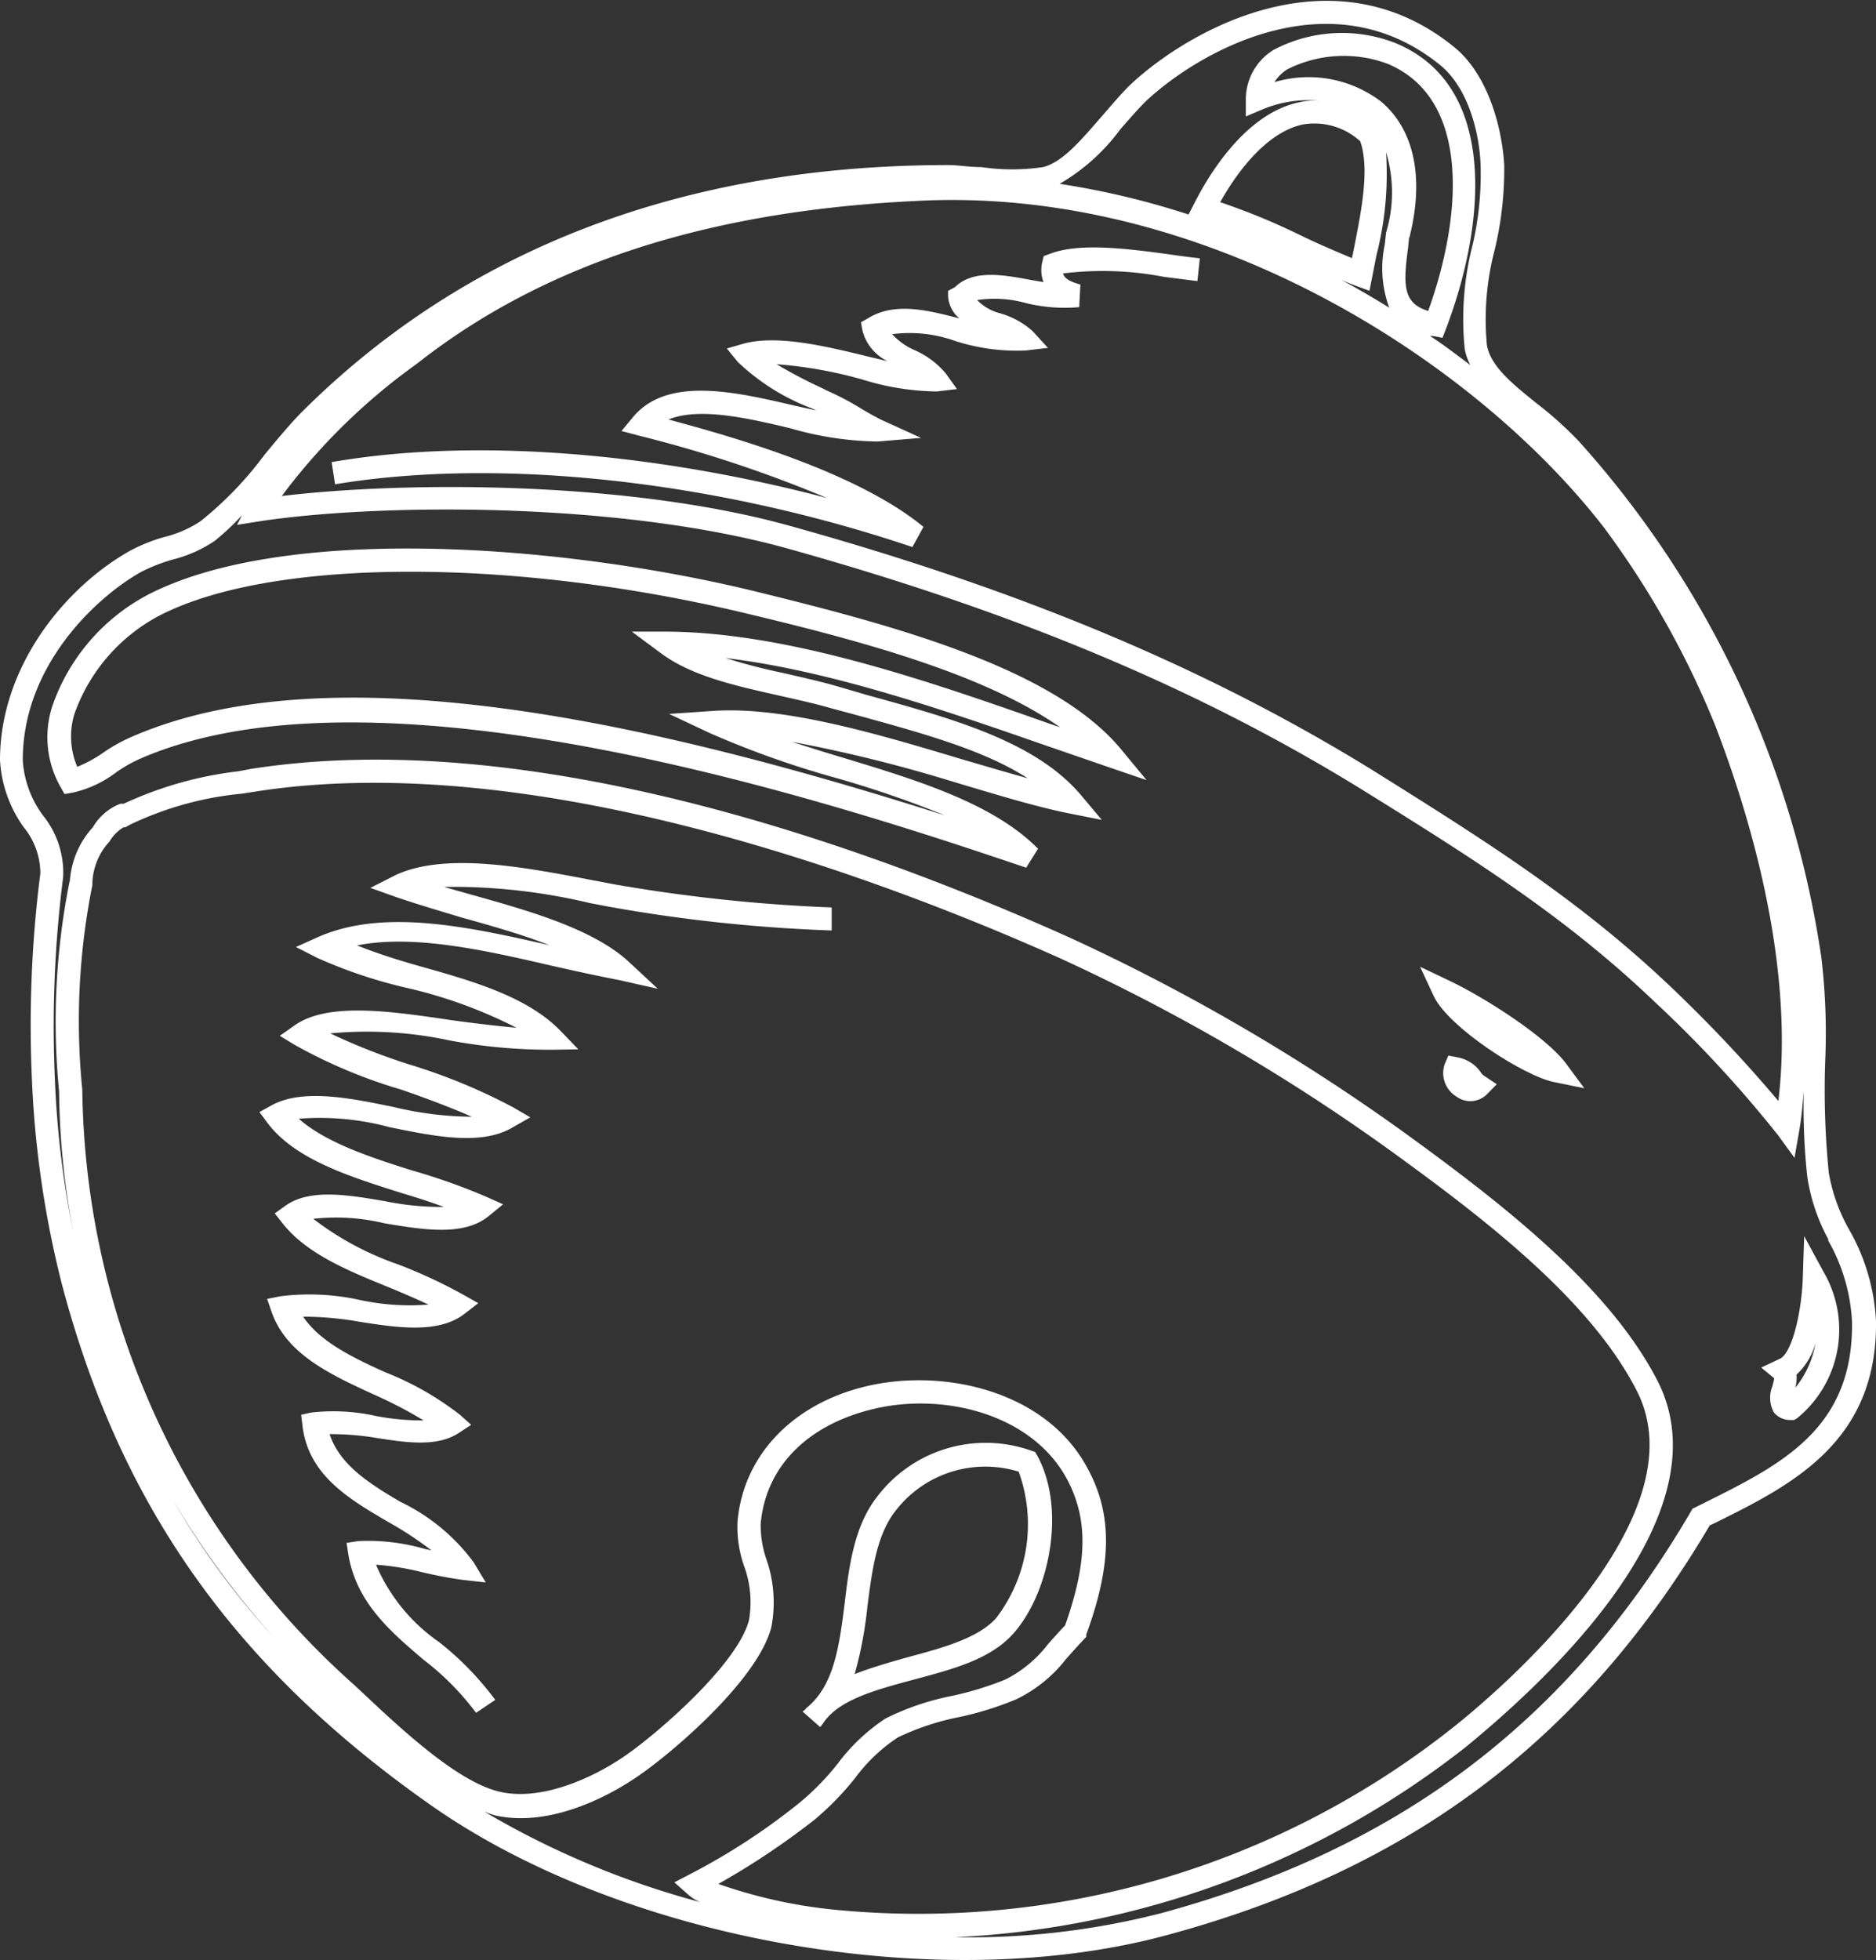
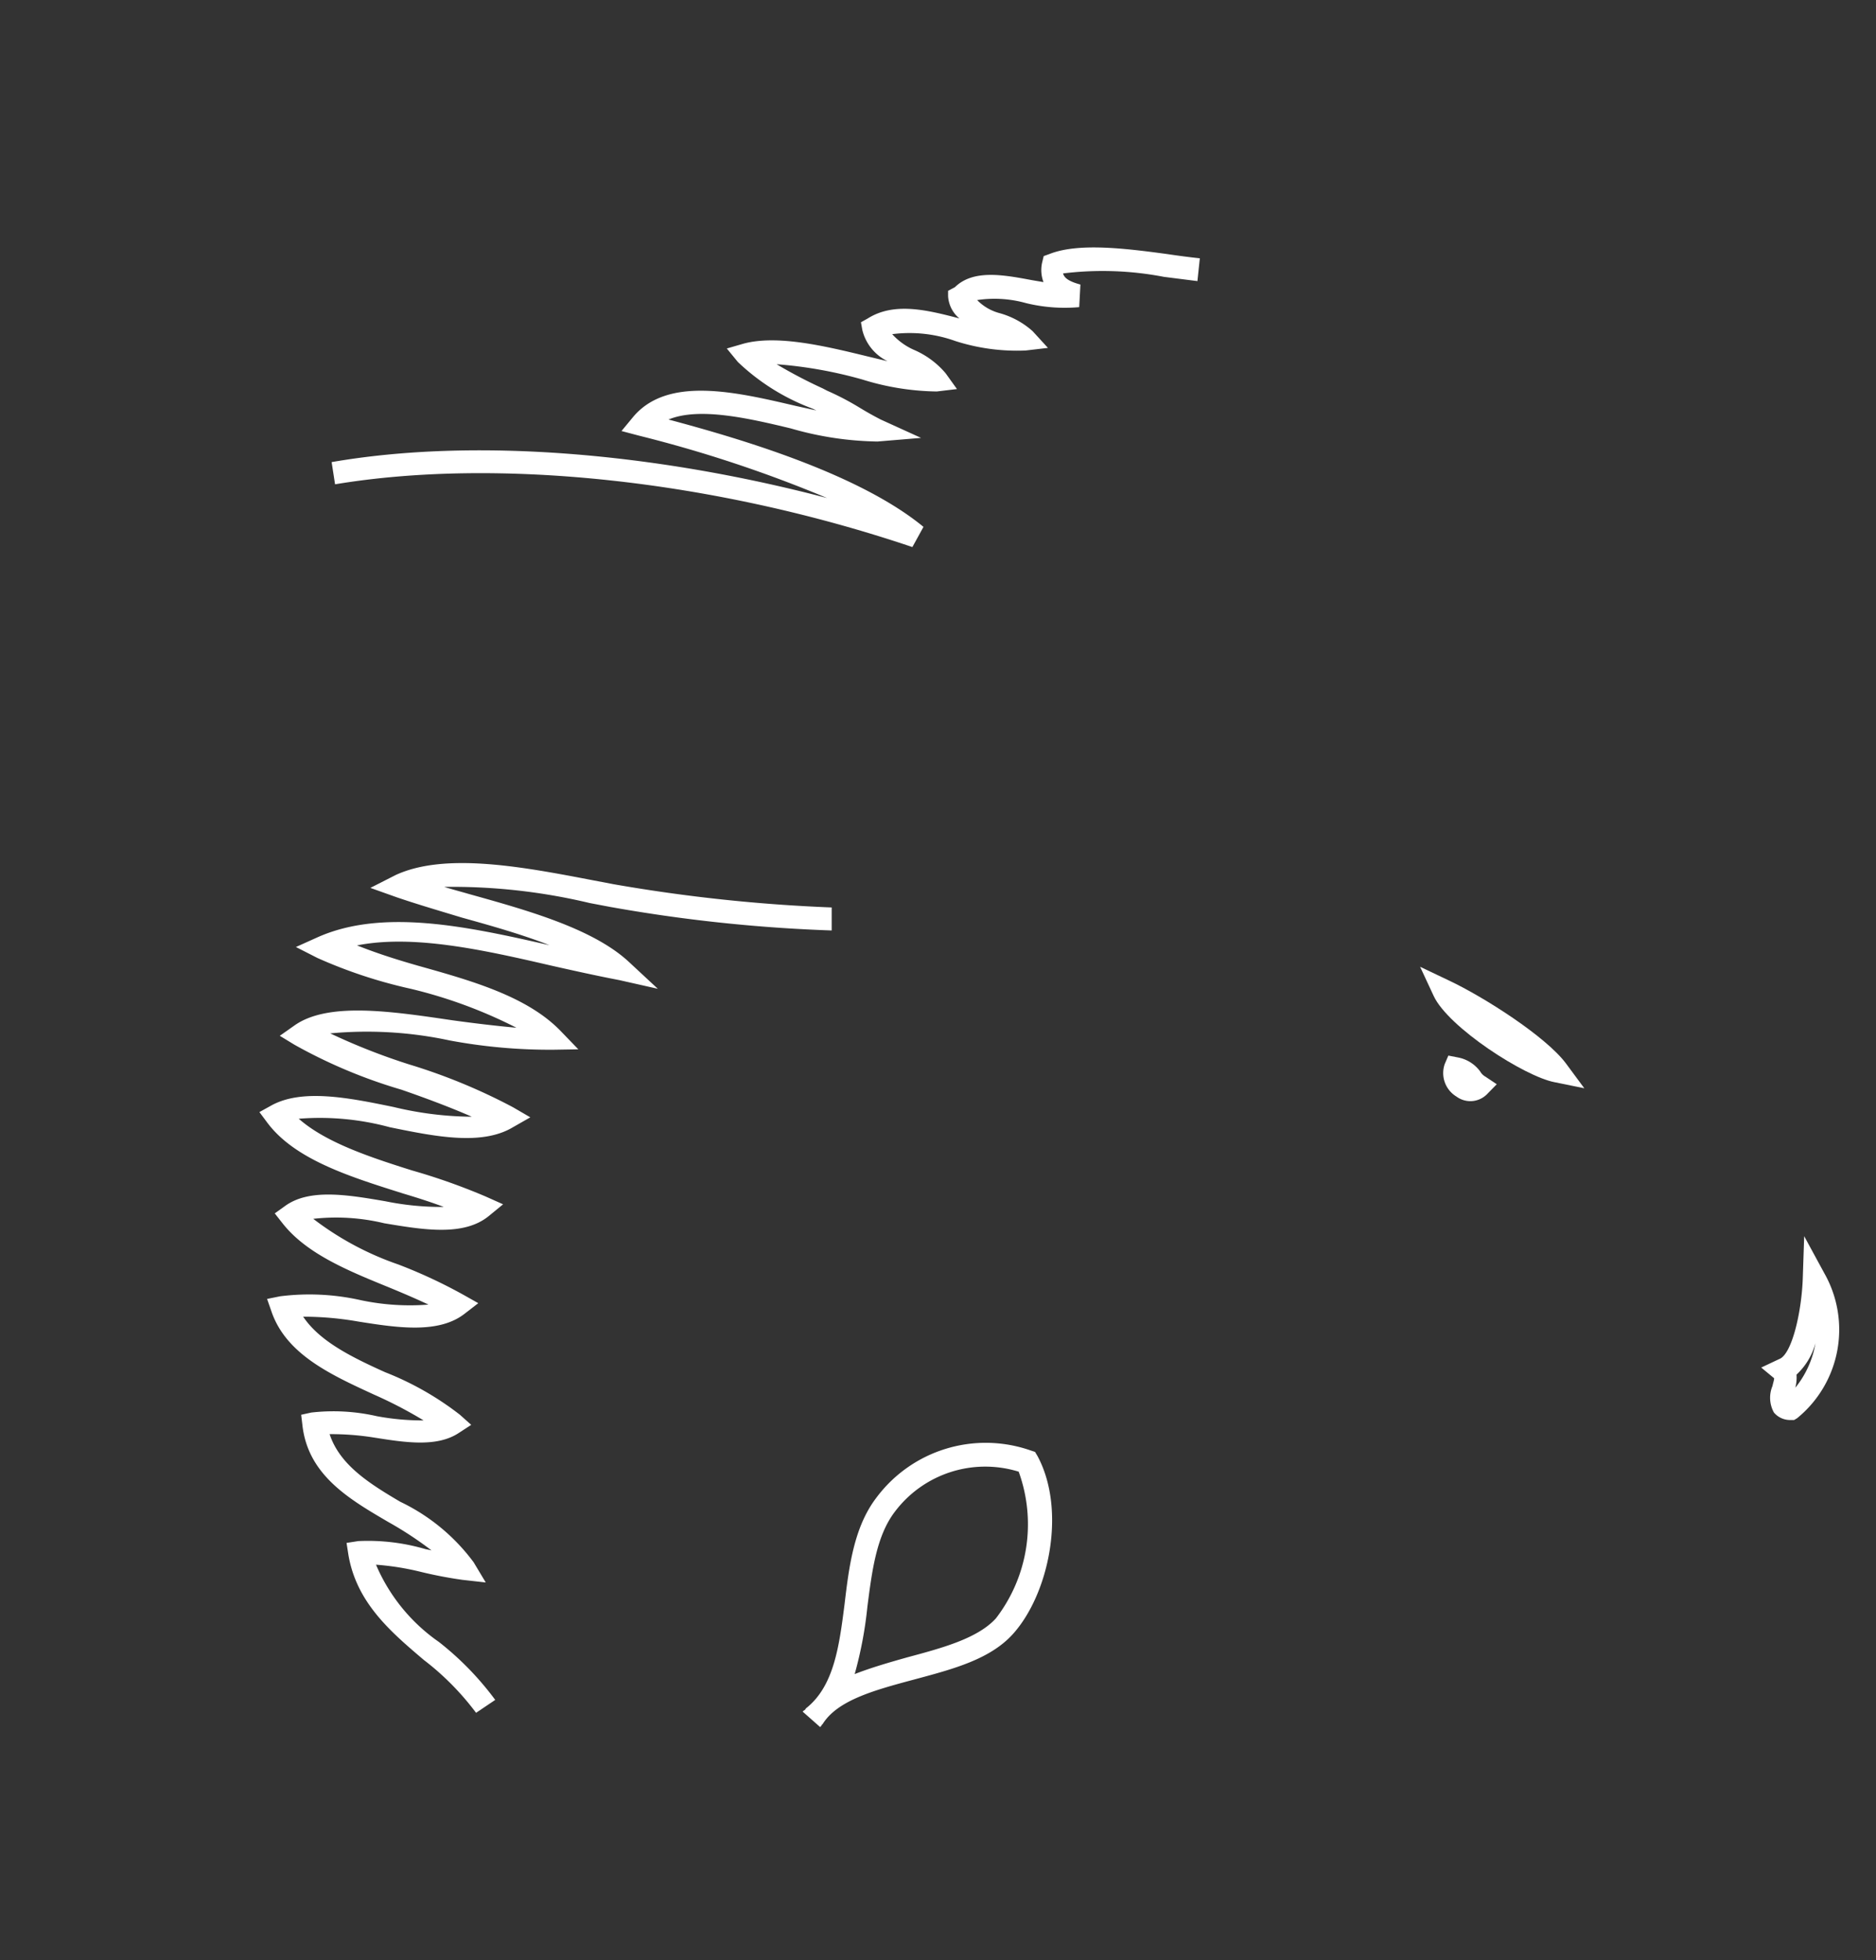
<svg xmlns="http://www.w3.org/2000/svg" viewBox="0 0 93 97.13">
  <rect x="0" y="0" width="93" height="97.13" fill="#333333" stroke="none" />
  <defs>
    <style>.b9947a55-82ef-453e-8b0e-8cdc54b9b077{fill:#fff;}</style>
  </defs>
  <g id="ac5b6406-2f8f-4413-b4d4-03533415f05b" data-name="Calque 2">
    <g id="bdbcbdc1-9df0-43a2-885d-d0c1fb6f240f" data-name="Logo Haut Grelot">
      <path class="b9947a55-82ef-453e-8b0e-8cdc54b9b077" d="M47,14.41l0,.27a1.55,1.55,0,0,0,.56,1.1h0c-1.57-.41-3.22-.83-4.54,0l-.34.19.07.39A2.33,2.33,0,0,0,44,17.9l-1-.24c-2.09-.51-4.47-1.08-6.14-.63l-.83.24.55.67a10.81,10.81,0,0,0,3.7,2.31l.19.09-1-.22c-3-.7-6.38-1.5-8.09.55l-.57.69.87.23A64.25,64.25,0,0,1,41,24.68c-8.6-2.26-17.52-3-24.56-1.78L16.61,24c8.13-1.35,18.84-.19,28.62,3.11l.55-1c-3.18-2.62-9-4.35-12.64-5.32,1.5-.62,3.9-.08,6.06.44a16.21,16.21,0,0,0,4.3.65l2.16-.18-2-.91c-.35-.18-.69-.37-1.05-.59A13.61,13.61,0,0,0,41,19.36l-.21-.11a23.86,23.86,0,0,1-2.29-1.2,21.52,21.52,0,0,1,4.26.76,12.88,12.88,0,0,0,3.68.59l1-.12-.56-.78a4.25,4.25,0,0,0-1.59-1.17,3.22,3.22,0,0,1-1.06-.77,6.72,6.72,0,0,1,3.13.34,10,10,0,0,0,3.48.47l1.11-.13-.76-.83a4.1,4.1,0,0,0-1.63-.89,2.42,2.42,0,0,1-1.12-.65,5.79,5.79,0,0,1,2.42.15,8.06,8.06,0,0,0,2.64.2l.06-1.12c-.64-.17-.81-.36-.86-.55a16.06,16.06,0,0,1,5,.17l1.66.21.12-1.13q-.75-.08-1.62-.21c-2.07-.28-4.41-.57-5.84,0l-.28.1-.07.29a1.69,1.69,0,0,0,.06,1l-.59-.1c-1.43-.27-2.9-.53-3.8.35Z" />
      <path class="b9947a55-82ef-453e-8b0e-8cdc54b9b077" d="M71.83,48.59l-1.43-.68.67,1.44c.72,1.56,4.51,4,6,4.28l1.47.3-.91-1.23C76.64,51.37,73.57,49.41,71.83,48.59Z" />
      <path class="b9947a55-82ef-453e-8b0e-8cdc54b9b077" d="M20,59.15c.67.2,1.36.42,2,.66a13.81,13.81,0,0,1-2.89-.28c-1.87-.32-3.79-.65-5,.25l-.49.35.37.47c1.18,1.52,3.24,2.36,5.25,3.18.68.28,1.34.56,2,.87a11.72,11.72,0,0,1-3.36-.22,11.59,11.59,0,0,0-4-.19l-.64.13.21.6c.72,2.14,2.94,3.15,5.09,4.14A21.59,21.59,0,0,1,21,70.39a12.33,12.33,0,0,1-2.32-.21A9.67,9.67,0,0,0,15.43,70l-.5.11.06.5c.27,2.48,2.3,3.67,4.27,4.82a17.86,17.86,0,0,1,2.13,1.4l-.29-.06a10.14,10.14,0,0,0-3.34-.4l-.58.09.09.58c.4,2.38,2.09,3.82,3.74,5.22a13.36,13.36,0,0,1,2.59,2.62l.95-.64a14.87,14.87,0,0,0-2.79-2.87,8.91,8.91,0,0,1-3.12-3.83,13.33,13.33,0,0,1,2.2.35,21.07,21.07,0,0,0,2.08.4l1.16.13-.6-1a9.75,9.75,0,0,0-3.64-3c-1.58-.93-3-1.84-3.5-3.35a13.51,13.51,0,0,1,2.21.17c1.52.24,3.09.49,4.18-.22l.63-.41-.56-.5A14.89,14.89,0,0,0,19.09,68c-1.69-.76-3.25-1.54-4.06-2.75a15.77,15.77,0,0,1,2.73.24c1.95.31,4,.62,5.29-.4l.66-.51L23,64.18a25,25,0,0,0-3.26-1.52,14.88,14.88,0,0,1-4.21-2.26,10.19,10.19,0,0,1,3.52.22c1.92.32,3.92.66,5.17-.35l.72-.59-.85-.38A30.9,30.9,0,0,0,20.42,58c-2.13-.67-4.28-1.39-5.61-2.56a13.24,13.24,0,0,1,4.51.42c2.25.46,4.56.93,6.11,0l.86-.49-.86-.5a28.79,28.79,0,0,0-5.14-2.12,31.34,31.34,0,0,1-3.92-1.54,19.56,19.56,0,0,1,5.92.35,27,27,0,0,0,5.16.46L28.67,52l-.85-.88c-1.66-1.74-4.44-2.52-7.12-3.27-1.08-.31-2.05-.62-3-1,2.79-.55,6.25.22,9.62,1,1.11.25,2.28.51,3.38.72l1.91.43L31.2,47.69c-1.79-1.68-5.1-2.59-8-3.4-.41-.12-.8-.22-1.18-.34a29.42,29.42,0,0,1,7.21.8l1,.19a77.41,77.41,0,0,0,11,1.17l0-1.14a81.21,81.21,0,0,1-10.8-1.15l-1-.19c-3.44-.66-7.33-1.41-9.81-.27L18.36,44l1.32.47c1,.34,2.05.65,3.21,1,1.44.4,3,.84,4.35,1.37-4.07-.93-8.25-1.83-11.48-.4l-1.09.49,1.06.54A24,24,0,0,0,20.36,49a23.57,23.57,0,0,1,5.24,1.93c-1-.09-2.09-.22-3.18-.37-3.05-.45-6.18-.92-7.84.27l-.71.5.74.45A25.5,25.5,0,0,0,19.9,54c1.21.42,2.39.86,3.49,1.34a17,17,0,0,1-3.87-.48c-2.23-.46-4.56-.93-6.1-.06l-.56.31.38.51C14.61,57.47,17.37,58.32,20,59.15Z" />
-       <path class="b9947a55-82ef-453e-8b0e-8cdc54b9b077" d="M54.65,5.73c-1,1.14-1.94,2.3-2.94,2.55a10.39,10.39,0,0,1-3.06,0c-.59,0-1.15-.1-1.64-.1-13.16,0-24,4.18-32.11,12.3-.6.62-1.17,1.31-1.79,2.06a17.7,17.7,0,0,1-3.17,3.29,5.65,5.65,0,0,1-1.75.77,8.28,8.28,0,0,0-1.79.72C3.18,29.15,0,33.07,0,37.67A6.3,6.3,0,0,0,1.18,41,3.62,3.62,0,0,1,2,43.28a59.36,59.36,0,0,0-.42,10.16A49.46,49.46,0,0,0,3.06,63.61c2.9,11,8.55,19,18.29,25.84,9.56,6.72,25.27,9.5,36.52,6.44C70,92.61,78.51,86.16,84.76,75.59l.24-.11c3.78-1.87,8.07-4,8-10a10.14,10.14,0,0,0-1.34-4.56,8.72,8.72,0,0,1-1-2.8,41.44,41.44,0,0,1-.18-5.5,31.73,31.73,0,0,0-.19-5.18,48.85,48.85,0,0,0-12-25.55A18,18,0,0,0,76.19,20c-1.24-1-2.3-1.85-2.48-2.91a13.54,13.54,0,0,1,.39-4.72,17.13,17.13,0,0,0,.47-4.2c-.12-1.94-.83-4.48-2.46-5.82-6-4.9-13.17-.9-16.12,1.89C55.55,4.68,55.12,5.19,54.65,5.73Zm12.61,8.45.63.23.13-.66.22-1.12a16.14,16.14,0,0,0,.47-5.09,6.9,6.9,0,0,1,0,4l0,0v0l-.06.57a5.65,5.65,0,0,0,.22,3.14c-1.23-.77-2.53-1.49-3.86-2.15C65.71,13.52,66.43,13.87,67.26,14.18Zm3.54,1.23c-1.21-.38-1.26-1.19-1-3.1l.06-.59,0,.09c.75-2.93.28-5.32-1.35-6.74a5.93,5.93,0,0,0-5.33-1,2,2,0,0,1,.63-.63,6.21,6.21,0,0,1,5-.27C72.92,4.91,72.49,10.72,70.8,15.41ZM67.43,7c.47,1.33.08,3.36-.32,5.36l-.09.43c-.87-.36-1.72-.73-2.53-1.12a32.86,32.86,0,0,0-4-1.65c.69-1.24,2.18-3.44,4.09-3.85A3.37,3.37,0,0,1,67.43,7ZM62.17,11.9l-.53-.22ZM79.52,26.15A44.29,44.29,0,0,1,85,35.88c1.58,4.07,4,11.71,3.16,18.68a70.39,70.39,0,0,0-5.39-5.71C78.16,44.48,73.43,41.54,68,38.14c-8.12-5-17.28-8.87-28.84-12.08-8-2.23-19-2.22-25.19-1.48a30.4,30.4,0,0,1,6.65-6.52l.13-.1c6.23-4.87,14.29-7.5,24.64-8C59.62,9.18,73.07,17.81,79.52,26.15ZM13.75,81.33c.86.94,1.77,1.87,2.73,2.74C15.52,83.18,14.61,82.27,13.75,81.33ZM6.12,41l.09,0,.23-.13A16.43,16.43,0,0,1,12,39.33l.58-.09c13.81-2.2,31,4.23,40,8.26A97.49,97.49,0,0,1,68.9,57c4.73,3.42,9.95,7.43,12.24,11.92C84.41,75.3,74.07,84,72,85.63a42.63,42.63,0,0,1-30.7,9,24.83,24.83,0,0,1-5.69-1.27,37.81,37.81,0,0,0,4.79-3.2,14.31,14.31,0,0,0,2-2.06,8.32,8.32,0,0,1,2.11-2,12.61,12.61,0,0,1,3-1,16,16,0,0,0,2.87-.89,6.94,6.94,0,0,0,2.47-2c.28-.31.56-.63.91-1l.09-.09,0-.12c1.29-3.51,1.3-6,.05-8.26-2-3.73-6.88-4.89-10.65-4.11S36.85,72,36.56,75.42a5.9,5.9,0,0,0,.32,2.17,5.18,5.18,0,0,1,.25,2.7c-.56,2.14-4.34,5.44-6,6.62s-4.25,2.35-6.32,1.89S20,85.79,18,83.91l-.45-.42A40.1,40.1,0,0,1,4.08,54a34.12,34.12,0,0,1,.5-10.14v-.11a3.18,3.18,0,0,1,.85-2.05l0,0,0,0A2,2,0,0,1,6.12,41ZM38,77.29a5.15,5.15,0,0,1-.29-1.77c.25-2.9,2.41-5,5.78-5.74s7.68.3,9.41,3.53c1.06,2,1,4.12-.1,7.24-.32.33-.6.65-.85.93a6.12,6.12,0,0,1-2.11,1.75,16,16,0,0,1-2.64.81,13,13,0,0,0-3.3,1.12,9.42,9.42,0,0,0-2.38,2.25,12.91,12.91,0,0,1-1.84,1.89,32.17,32.17,0,0,1-5.5,3.59l-.75.39.62.55a2.22,2.22,0,0,0,.66.43A42.71,42.71,0,0,1,24,89.77a4.3,4.3,0,0,0,.57.2c3.08.67,6.33-1.42,7.24-2.08,1.44-1,5.74-4.59,6.43-7.26A6.51,6.51,0,0,0,38,77.29ZM13.61,81.18a38.94,38.94,0,0,1-5.08-6.92A42.42,42.42,0,0,0,13.61,81.18Zm77-19.74a9,9,0,0,1,1.2,4.06c.08,5.33-3.54,7.09-7.37,9l-.38.19-.15.07-.09.15C77.76,85.27,69.4,91.6,57.56,94.81A38.23,38.23,0,0,1,47.34,96a44.3,44.3,0,0,0,25.33-9.43C75.8,84,85.73,75.39,82.17,68.43c-2.42-4.71-7.76-8.83-12.59-12.33A99.22,99.22,0,0,0,53,46.45C41.9,41.47,25.8,36,12.4,38.11l-.57.11a18.58,18.58,0,0,0-5.7,1.61h0l-.16,0A2.7,2.7,0,0,0,4.6,41a4.36,4.36,0,0,0-1.14,2.75v-.12a35.3,35.3,0,0,0-.53,10.46A38.86,38.86,0,0,0,3.62,61a47.52,47.52,0,0,1-.9-7.53,58.29,58.29,0,0,1,.41-10,4.5,4.5,0,0,0-1-3.06,5.15,5.15,0,0,1-1-2.7C1.1,33,4.78,29.58,7,28.34a8.7,8.7,0,0,1,1.56-.61,6.58,6.58,0,0,0,2.09-.93A12.74,12.74,0,0,0,12,25.53l-.25.48,1.14-.18c5.72-.87,17.55-1,26,1.31,11.46,3.18,20.52,7,28.55,11.94,5.43,3.37,10.1,6.28,14.59,10.57a60,60,0,0,1,6.14,6.64l.79,1.09.23-1.32c.12-.66.17-1.34.23-2a32.37,32.37,0,0,0,.17,4.23A9.4,9.4,0,0,0,90.65,61.44ZM71.4,3.23c1.36,1.11,1.95,3.31,2,5A15.48,15.48,0,0,1,73,12.15a14.73,14.73,0,0,0-.39,5.13,2.68,2.68,0,0,0,.28.81c-.65-.48-1.31-1-2-1.44l.15,0,.47.09.17-.44c2-5.25,2.58-12.11-2.54-14.18a7.27,7.27,0,0,0-6,.35,2.88,2.88,0,0,0-1.38,2.4l0,.9.83-.35A5.86,5.86,0,0,1,65.49,5a3.34,3.34,0,0,0-1.09.07c-2.69.56-4.53,3.69-5.19,5l-.29.56a40.18,40.18,0,0,0-6.39-1.52,9.92,9.92,0,0,0,3-2.69c.44-.51.87-1,1.28-1.41C59.49,2.51,66-1.16,71.4,3.23Z" />
      <path class="b9947a55-82ef-453e-8b0e-8cdc54b9b077" d="M4.56,41l0,0h0Z" />
      <path class="b9947a55-82ef-453e-8b0e-8cdc54b9b077" d="M40.65,85.58c.05,0,.07-.1.13-.14h0c.73-1.18,2.56-1.68,4.5-2.2s3.79-1,4.93-2.26C52,79,52.88,74.84,51.43,72.15l-.12-.2-.24-.08a6.76,6.76,0,0,0-7.64,2.37c-1.09,1.44-1.34,3.37-1.56,5.24-.27,2.12-.53,4.1-1.93,5.19h0c0,.06-.1.09-.15.15Zm3.7-10.65a5.61,5.61,0,0,1,6.15-2,7.64,7.64,0,0,1-1.13,7.27c-.91,1-2.68,1.47-4.39,1.93-.89.25-1.79.51-2.61.83A19.74,19.74,0,0,0,43,79.62C43.23,77.83,43.45,76.12,44.35,74.93Z" />
      <path class="b9947a55-82ef-453e-8b0e-8cdc54b9b077" d="M87.31,67.77l.64.53c0,.1-.06.26-.08.38A1.51,1.51,0,0,0,87.94,70a1.05,1.05,0,0,0,.82.37h.18l.15-.09a5.66,5.66,0,0,0,1.35-7.18l-1-1.84-.07,2.09c-.06,1.71-.55,3.78-1.17,4ZM90,66.56a4.78,4.78,0,0,1-1,2.21,2,2,0,0,0,.06-.65A3.31,3.31,0,0,0,90,66.56Z" />
      <path class="b9947a55-82ef-453e-8b0e-8cdc54b9b077" d="M73.38,53.1a1.77,1.77,0,0,0-1.12-.7l-.46-.09-.18.42a1.36,1.36,0,0,0,.58,1.61,1.16,1.16,0,0,0,1.51-.11l.49-.5-.57-.38A.66.66,0,0,1,73.38,53.1Z" />
-       <path class="b9947a55-82ef-453e-8b0e-8cdc54b9b077" d="M37.29,29.27C27.55,26.92,14,26,7.3,29.49A9.9,9.9,0,0,0,2.59,35,5,5,0,0,0,3,39l.2.35.4-.07a5.53,5.53,0,0,0,2.15-1,7.17,7.17,0,0,1,1.15-.66C19,32.3,42.15,40.05,50.87,43l.59-.94c-2.22-2.25-6-3.4-9.7-4.52-.84-.25-1.67-.51-2.5-.78a73.13,73.13,0,0,1,8.06,2c2.08.62,4,1.21,5.68,1.55l1.62.32-1.06-1.26c-2.24-2.62-6.27-3.74-10.55-4.92L41.47,34c-.87-.25-1.75-.44-2.6-.64a29.81,29.81,0,0,1-2.9-.75c5.09.61,10.66,2.52,15.69,4.27L54.91,38l1.93.66-1.29-1.56C52.21,33.11,44.37,31,37.29,29.27ZM33,31.3H31.32l1.35,1c1.53,1.18,3.68,1.66,6,2.18.84.19,1.71.38,2.54.62l1.56.42c3.11.86,6.06,1.68,8.18,3.05-1-.28-2.12-.61-3.25-.94-4.13-1.24-8.81-2.64-12.35-2.4l-2.18.15,2,.94a46.33,46.33,0,0,0,6.34,2.25,52.22,52.22,0,0,1,5.34,1.84c-14.14-4.5-30.35-8.29-40.38-3.87a7.94,7.94,0,0,0-1.31.73A6.56,6.56,0,0,1,3.83,38a3.82,3.82,0,0,1-.14-2.62,8.84,8.84,0,0,1,4.15-4.84c5.52-2.9,17.52-2.94,29.2-.13,5.66,1.35,11.77,3,15.51,5.63l-.5-.17C45.93,33.71,39,31.32,33,31.3Z" />
    </g>
  </g>
</svg>